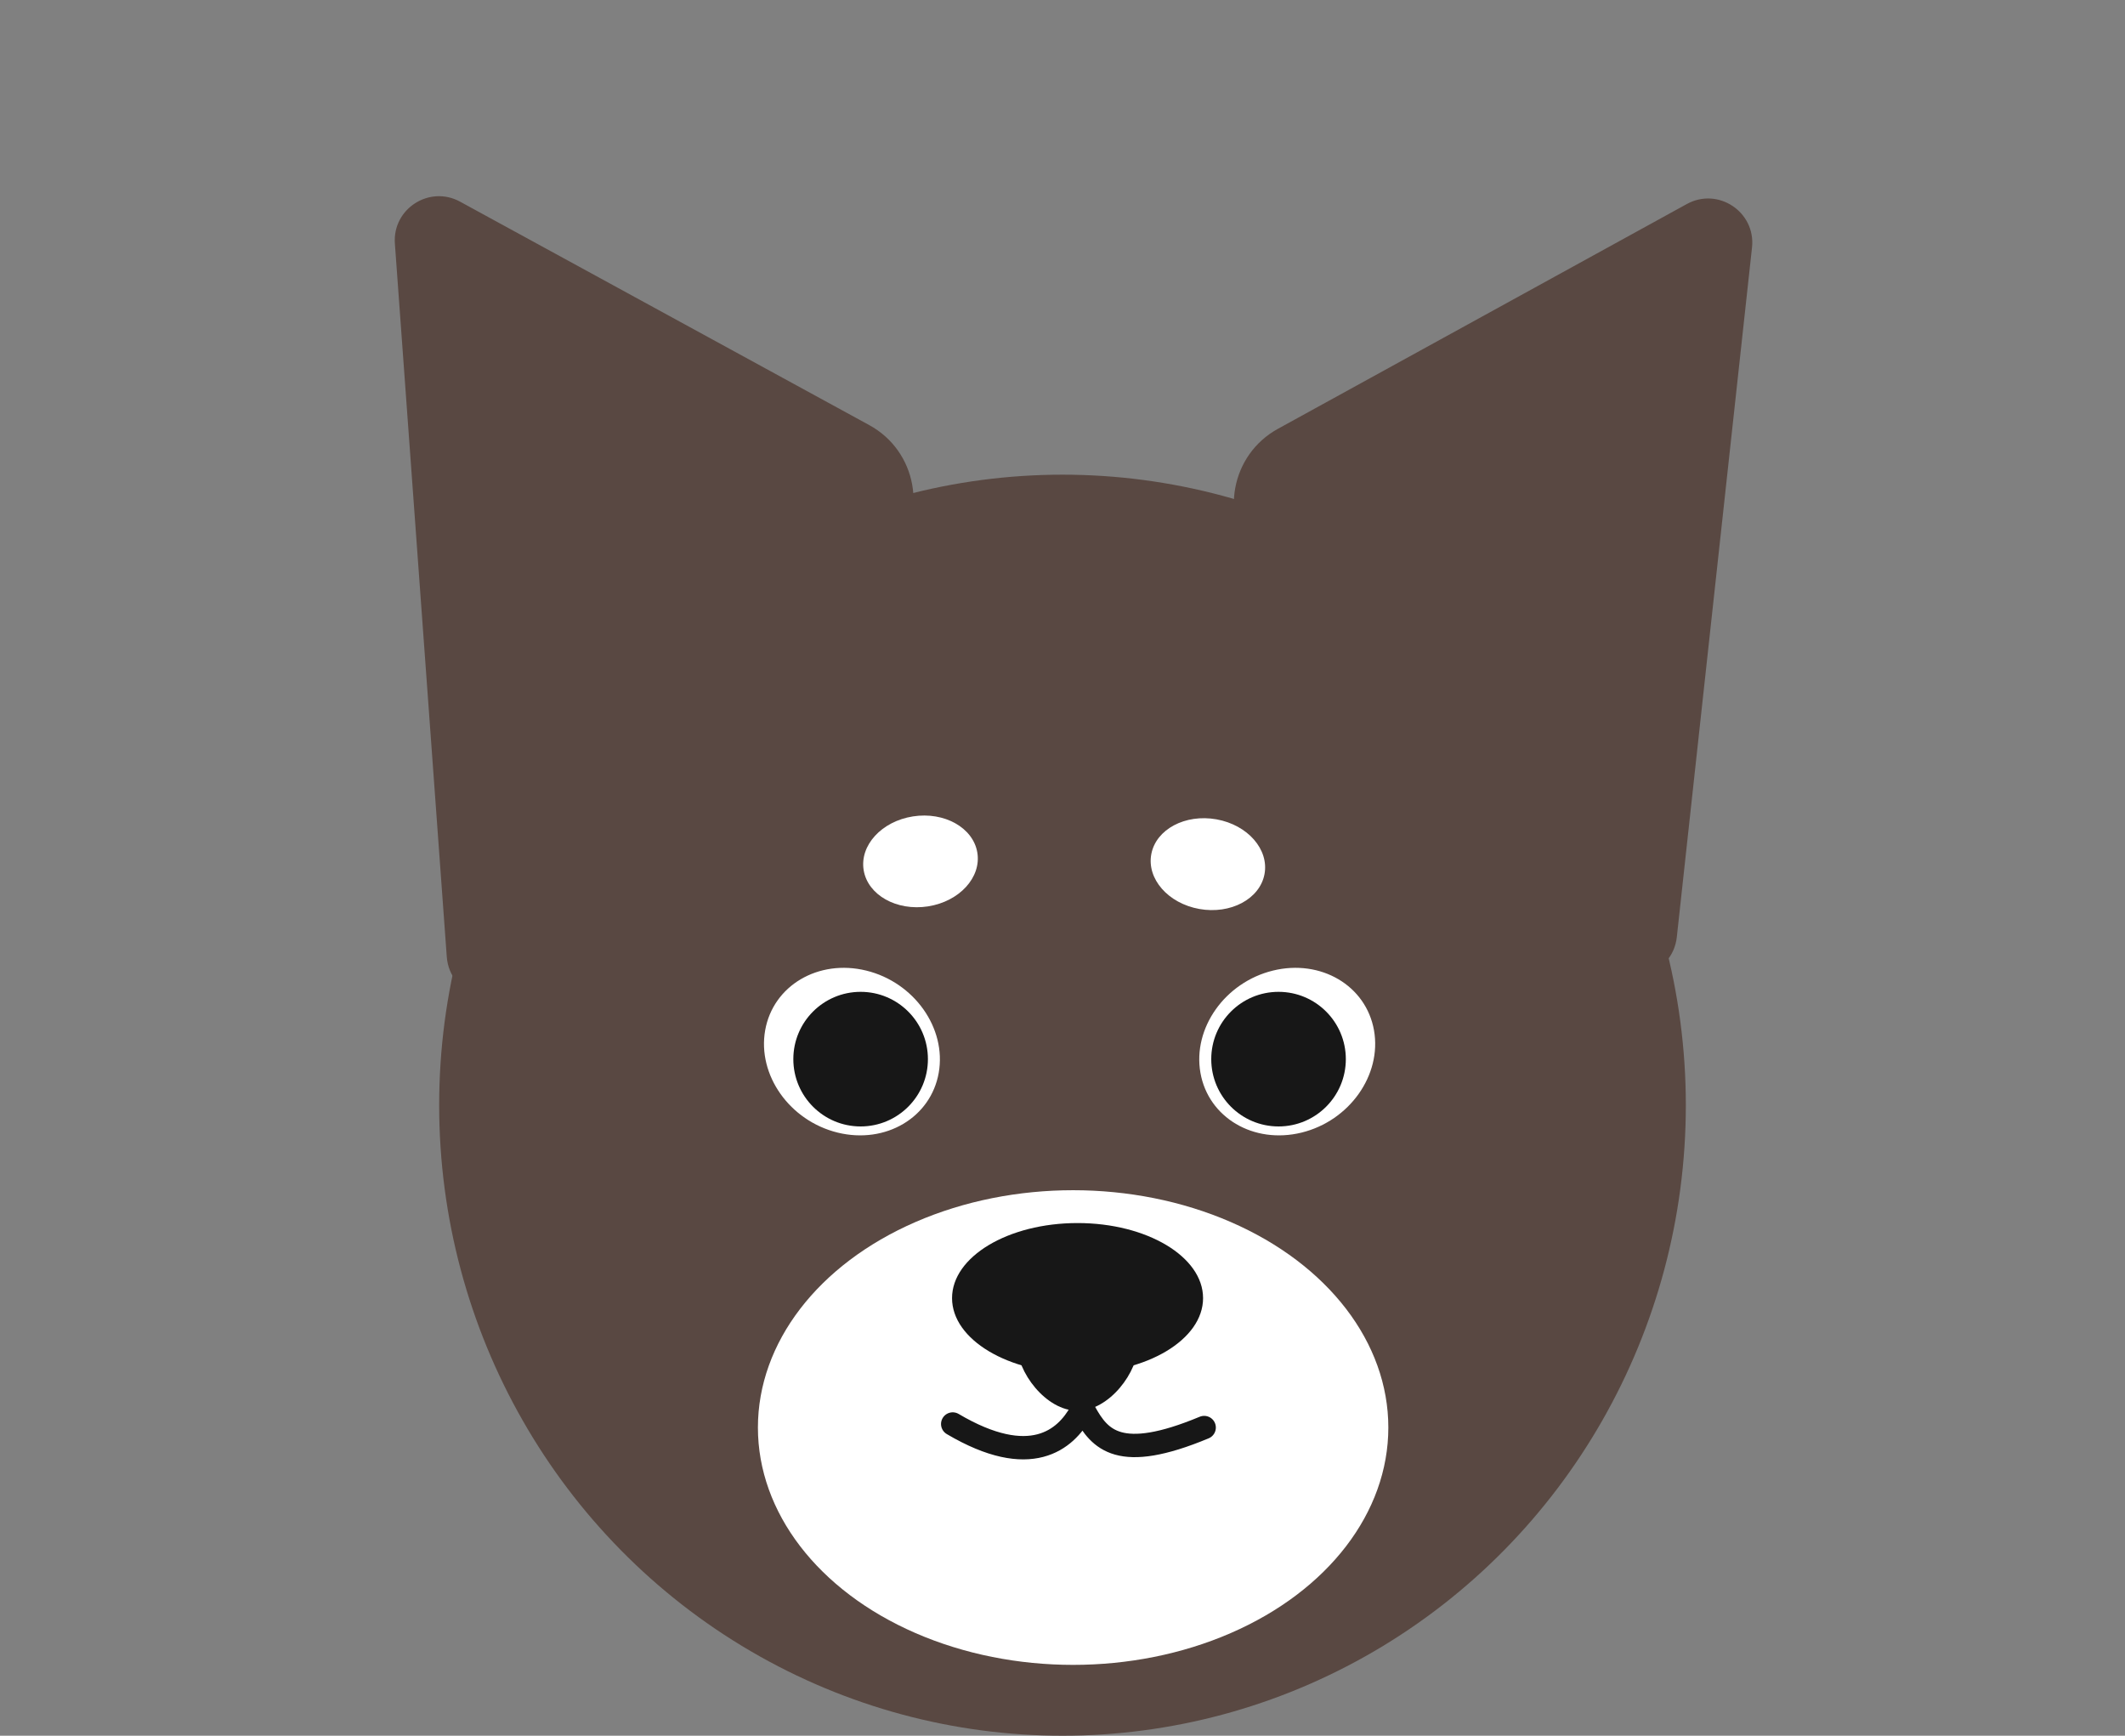
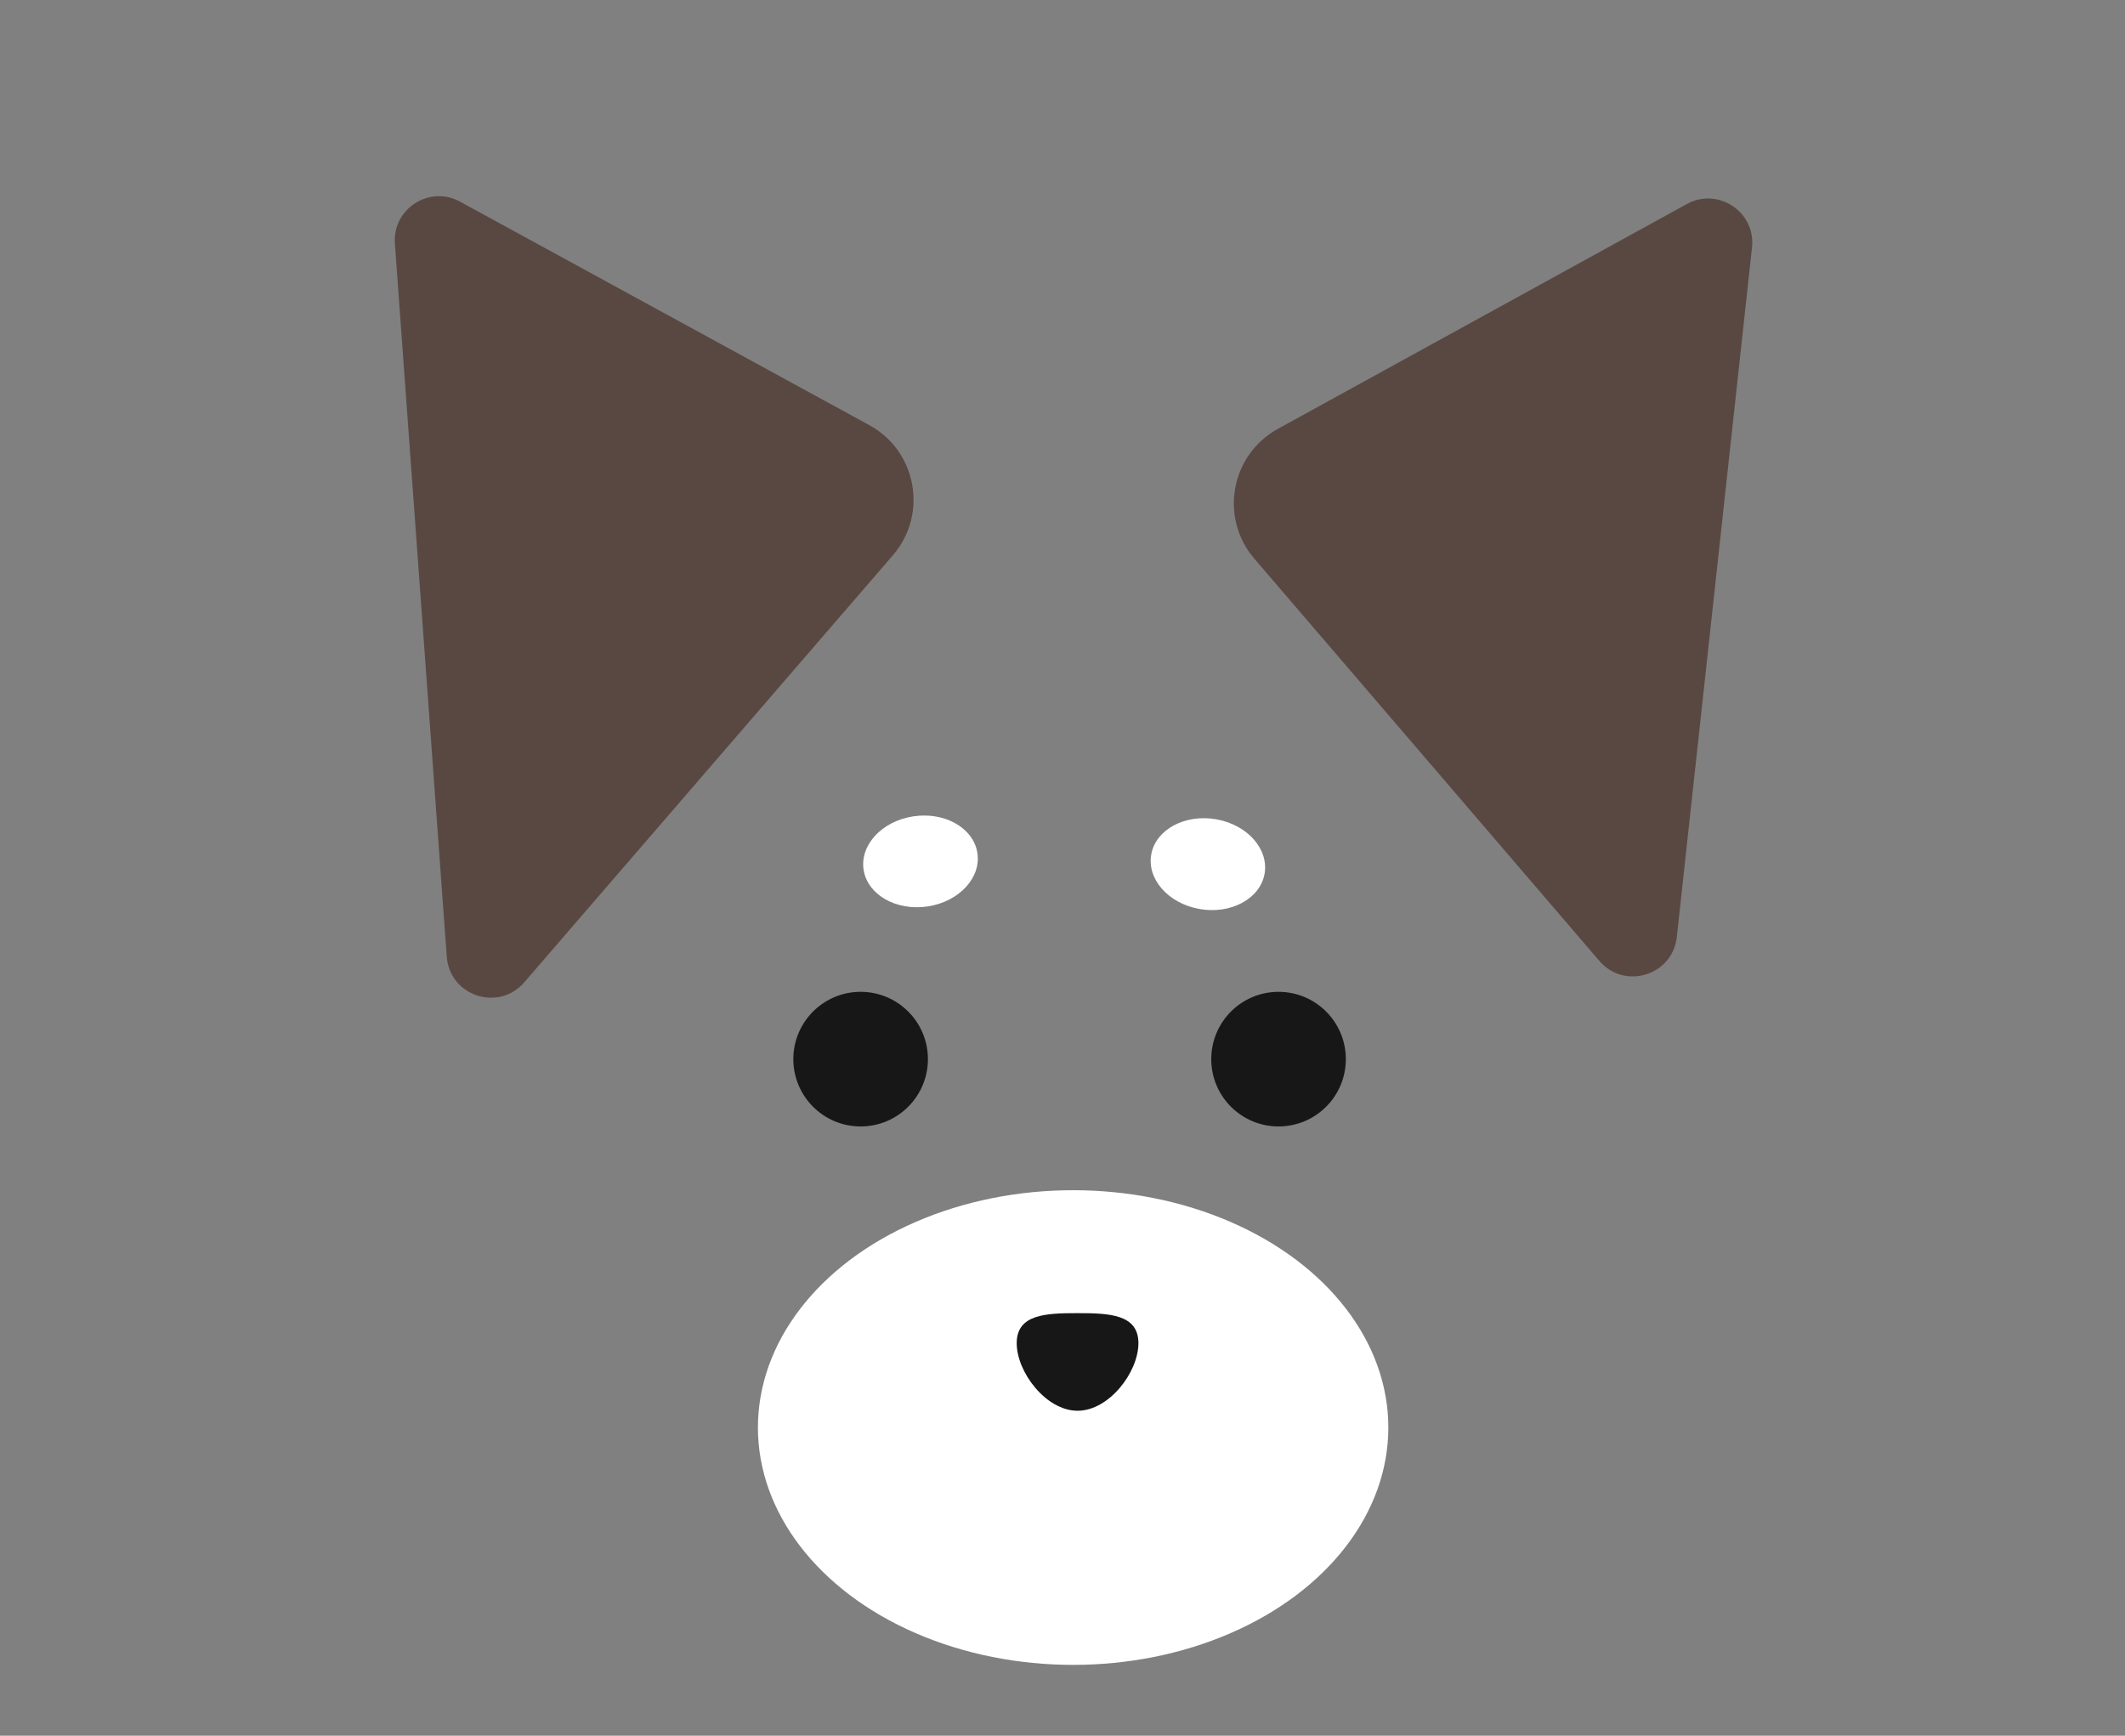
<svg xmlns="http://www.w3.org/2000/svg" width="300" height="245" fill="none">
  <rect width="100%" height="100%" fill="#808080" stroke="none" />
-   <ellipse cx="150" cy="156.001" rx="88" ry="89" fill="#594842" />
  <ellipse cx="151.5" cy="201.501" rx="44.5" ry="33.5" fill="#fff" />
  <ellipse rx="8.117" ry="6.442" transform="matrix(.984 .176 -.188 .982 170.527 121.977)" fill="#fff" />
  <ellipse rx="8.119" ry="6.44" transform="matrix(-.988 .154 .165 .986 129.953 121.587)" fill="#fff" />
-   <ellipse cx="152.126" cy="183.234" rx="17.719" ry="10.598" fill="#171717" />
  <path d="M160.718 189.592c0 4.097-4.143 9.538-8.592 9.538-4.448 0-8.591-5.441-8.591-9.538s4.143-4.239 8.591-4.239c4.449 0 8.592.142 8.592 4.239z" fill="#171717" />
-   <path d="M153.125 199.31c2.148 3.886 4.875 7.192 16.875 2.191M152.59 199.31c-2.148 3.886-7.09 8.191-18.09 1.691" stroke="#171717" stroke-width="3.298" stroke-linecap="round" />
  <path d="M247.343 34.94c.547-5.017-4.78-8.571-9.202-6.141l-57.73 31.73c-6.675 3.67-8.287 12.549-3.327 18.33l48.714 56.782c3.554 4.143 10.339 2.042 10.931-3.384l10.614-97.318zM55.747 34.392c-.358-4.923 4.874-8.29 9.207-5.926l57.766 31.539c6.711 3.664 8.33 12.586 3.333 18.374l-52.04 60.28c-3.632 4.206-10.536 1.92-10.94-3.622L55.748 34.392z" fill="#594842" />
-   <ellipse rx="12.617" ry="11.608" transform="matrix(-.971 .238 .174 .985 181.726 148.435)" fill="#fff" />
  <mask id="a" style="mask-type:alpha" maskUnits="userSpaceOnUse" x="169" y="136" width="26" height="25">
    <ellipse rx="12.617" ry="11.608" transform="matrix(-.971 .238 .174 .985 181.728 148.435)" fill="#fff" />
  </mask>
-   <ellipse rx="12.617" ry="11.608" transform="matrix(.971 .238 -.174 .985 120.274 148.435)" fill="#fff" />
  <mask id="b" style="mask-type:alpha" maskUnits="userSpaceOnUse" x="107" y="136" width="26" height="25">
    <ellipse rx="12.617" ry="11.608" transform="matrix(.971 .238 -.174 .985 120.272 148.435)" fill="#fff" />
  </mask>
  <circle cx="121.5" cy="149.5" r="9.5" fill="#171717" />
  <circle cx="180.5" cy="149.5" r="9.5" fill="#171717" />
</svg>